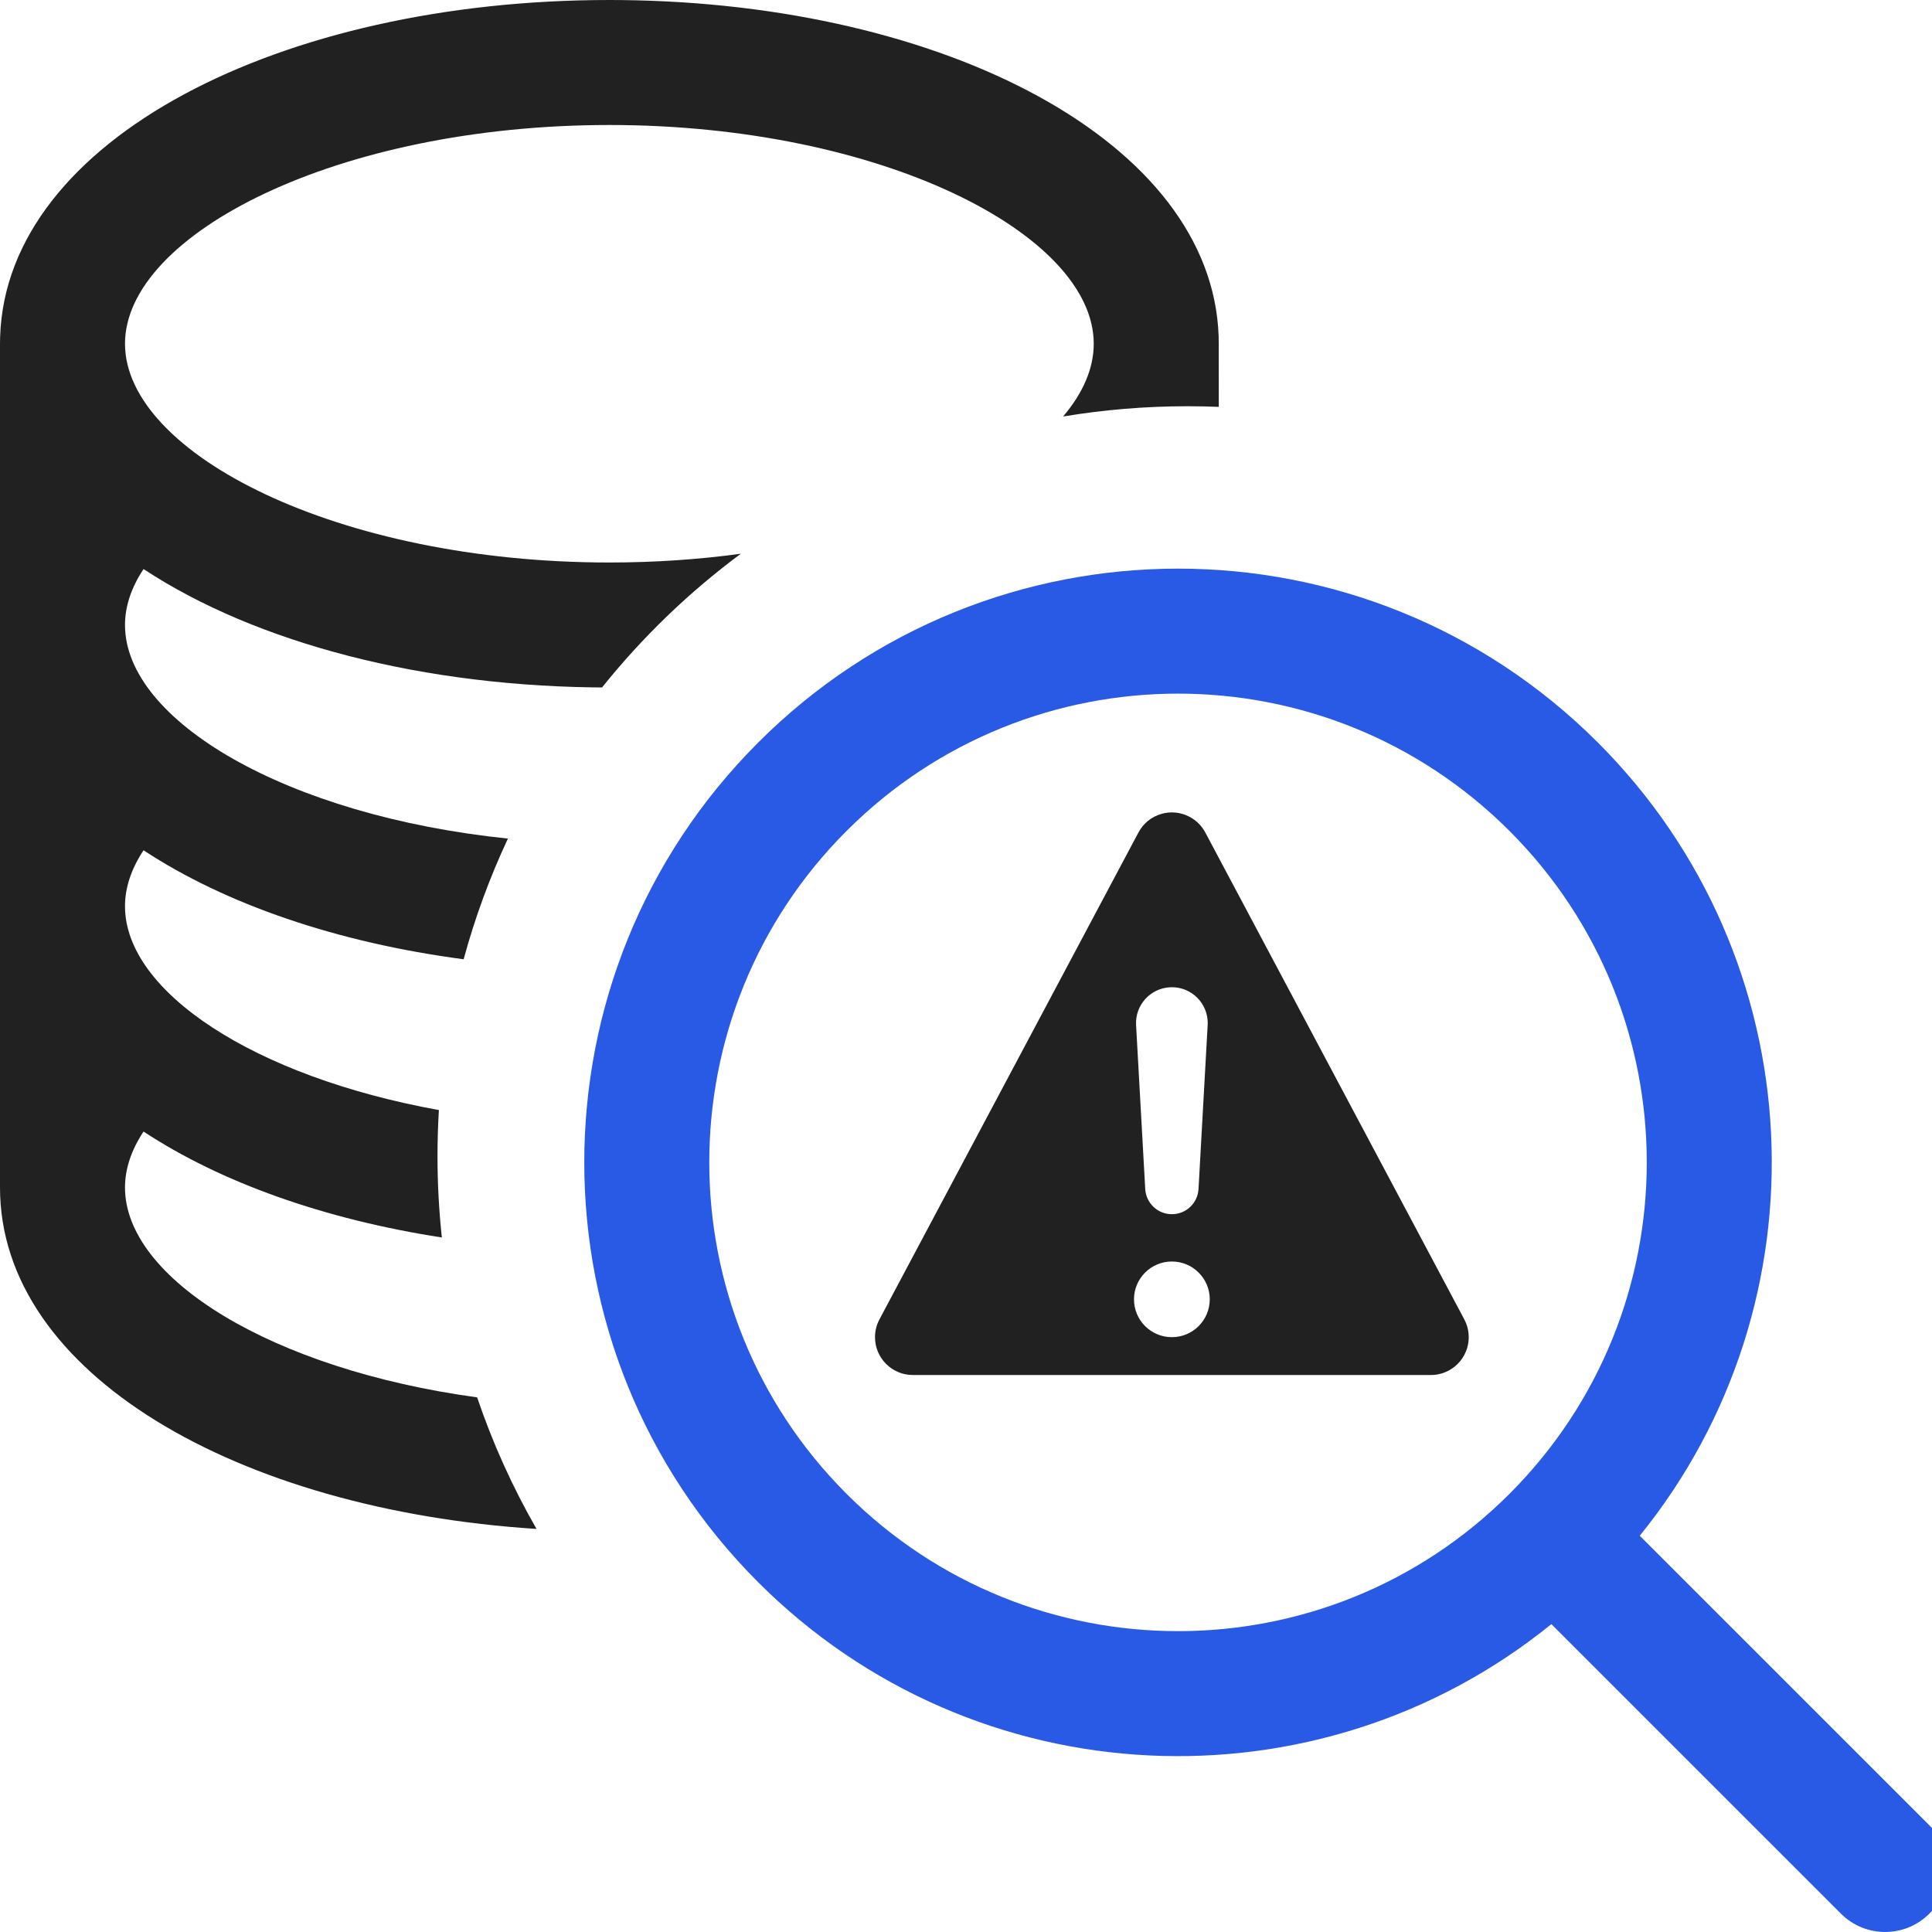
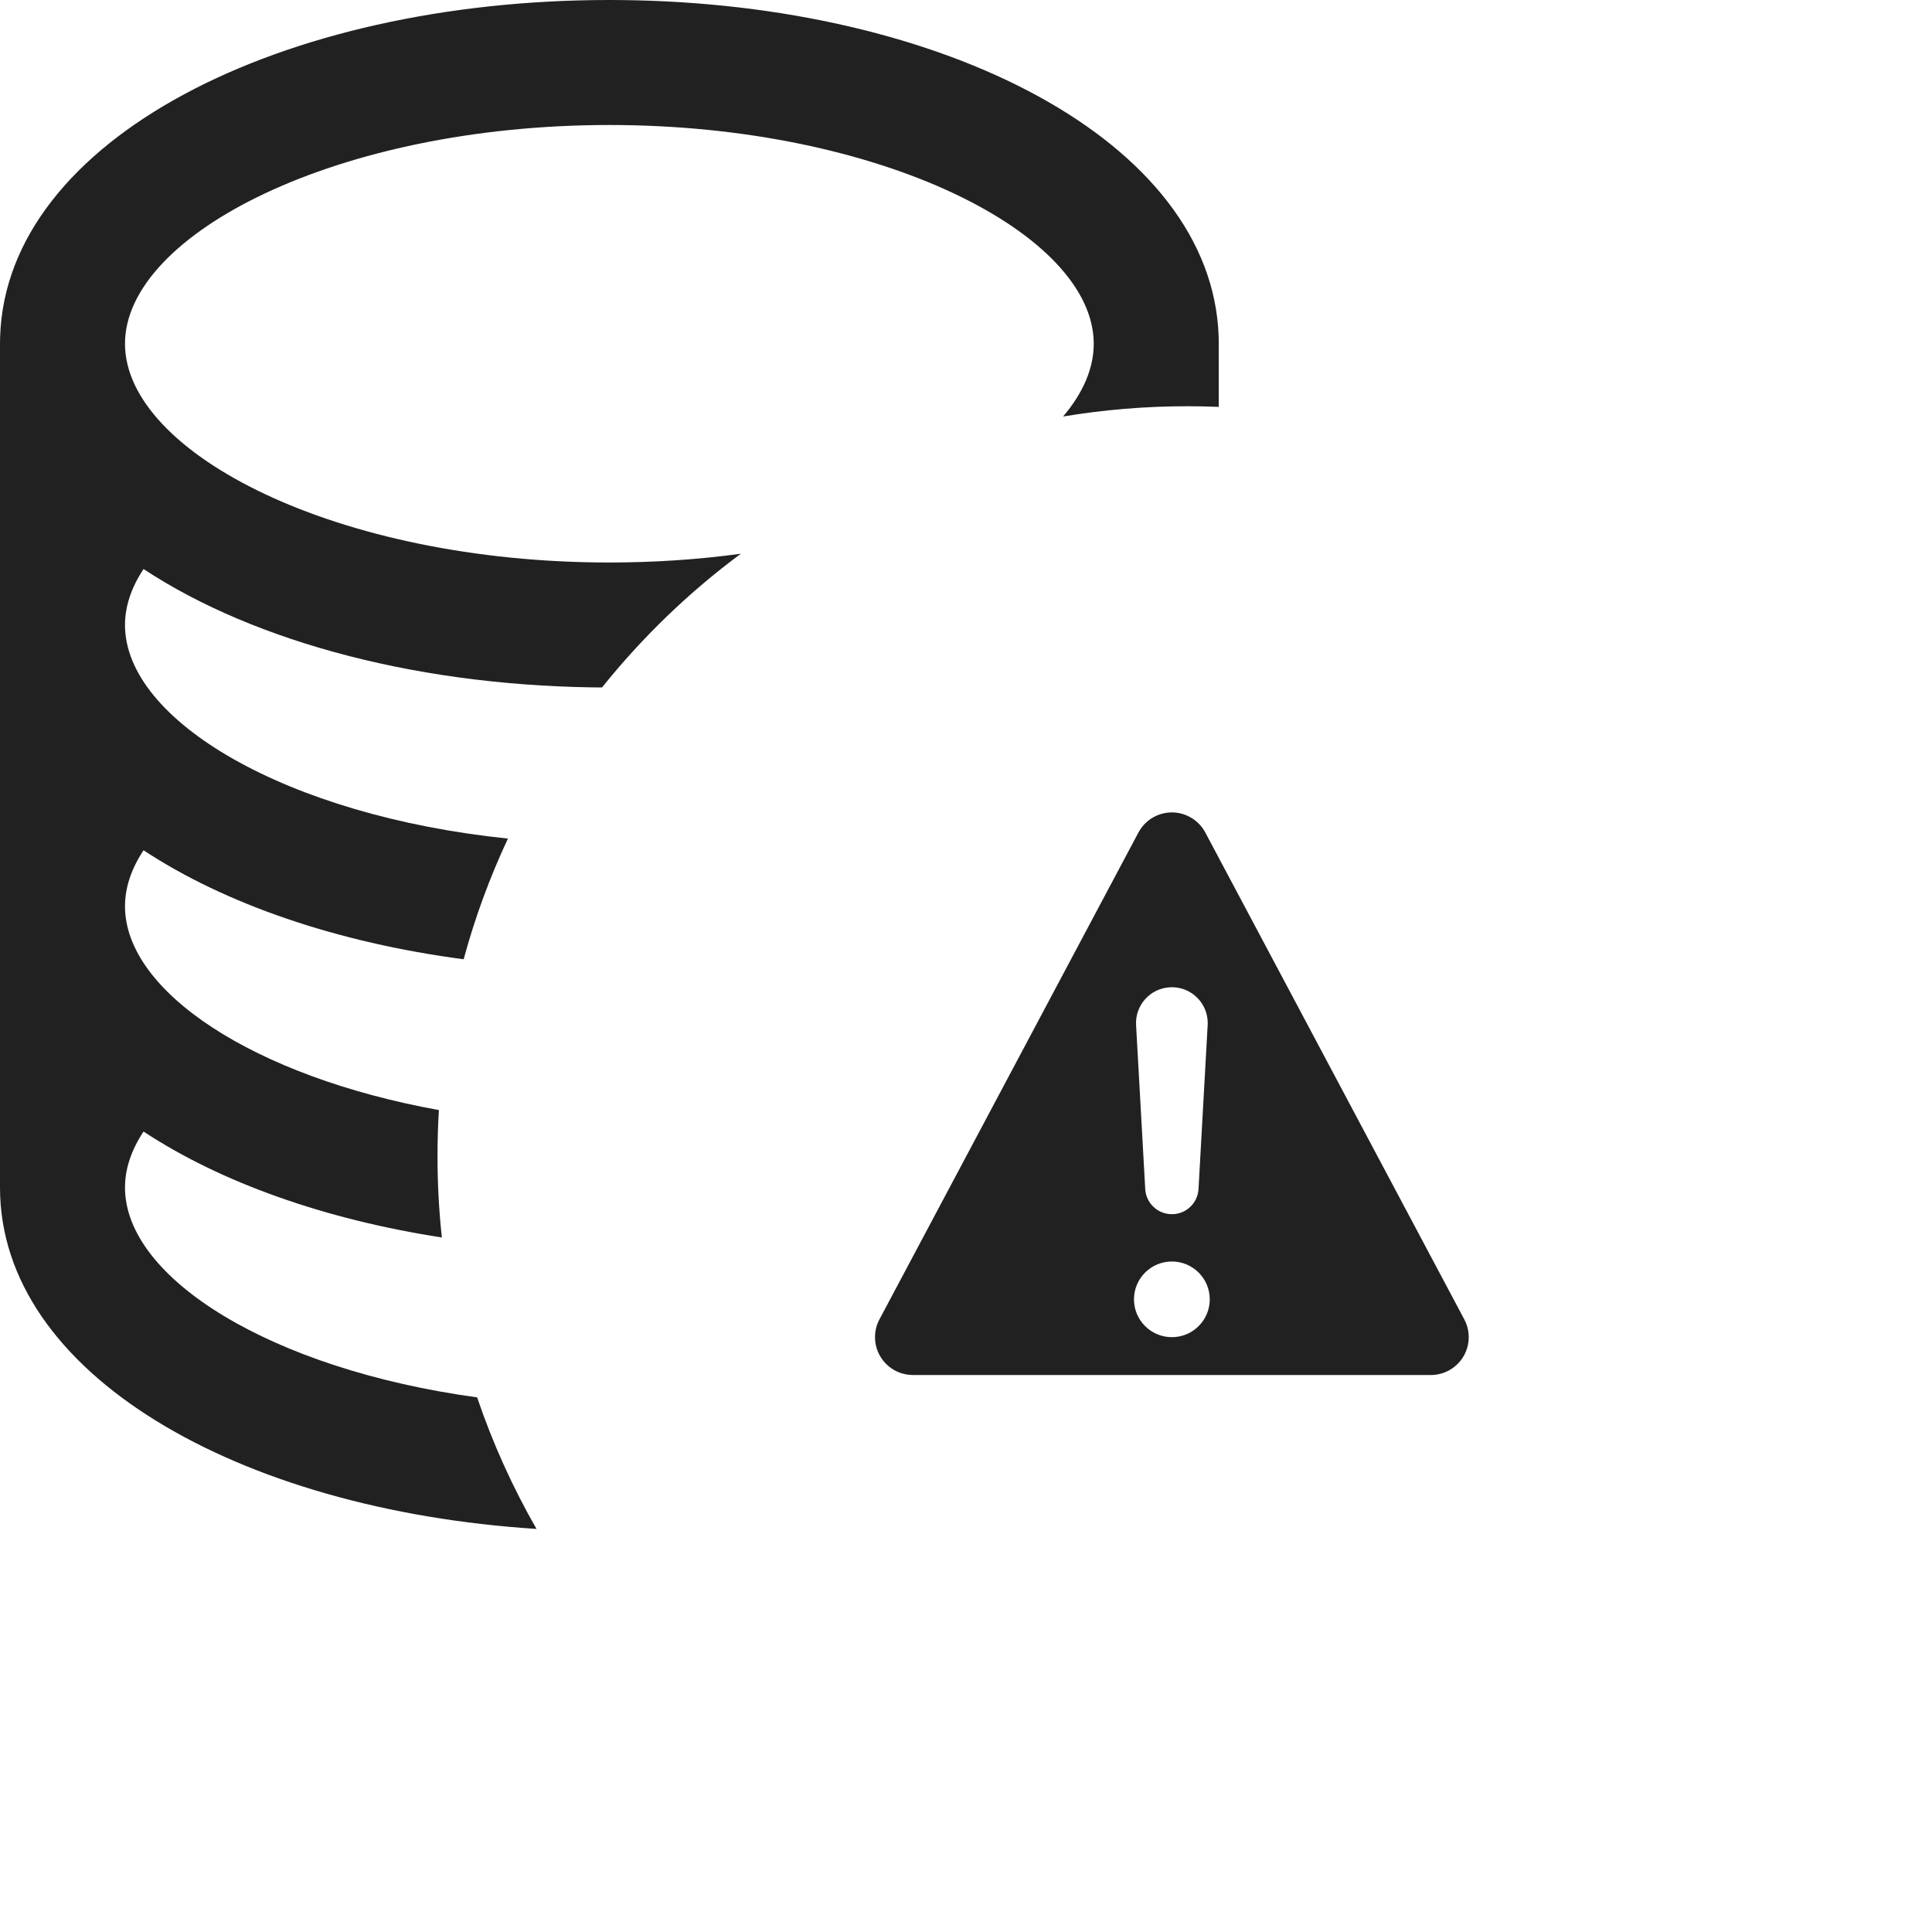
<svg xmlns="http://www.w3.org/2000/svg" width="60" height="60" viewBox="0 0 60 60" fill="none">
  <g clip-path="url(#clip0_11_9594)">
    <path fill-rule="evenodd" clip-rule="evenodd" d="M36.945 25.368C37.152 25.478 37.321 25.647 37.431 25.853L45.475 40.975C45.78 41.548 45.563 42.259 44.99 42.564C44.82 42.654 44.63 42.702 44.438 42.702H28.349C27.7 42.702 27.174 42.176 27.174 41.527C27.174 41.334 27.221 41.145 27.312 40.975L35.356 25.853C35.661 25.28 36.373 25.063 36.945 25.368ZM36.394 39.177C35.744 39.177 35.217 39.703 35.217 40.352C35.217 41.001 35.744 41.527 36.394 41.527C37.043 41.527 37.57 41.001 37.57 40.352C37.57 39.703 37.043 39.177 36.394 39.177ZM36.394 30.659C36.373 30.659 36.352 30.66 36.332 30.661C35.718 30.695 35.248 31.22 35.282 31.834L35.566 36.925C35.59 37.365 35.953 37.708 36.394 37.708C36.834 37.708 37.197 37.365 37.221 36.925L37.505 31.834C37.506 31.813 37.507 31.793 37.507 31.772C37.507 31.157 37.008 30.659 36.394 30.659Z" fill="#212121" />
-     <path d="M23.546 23.06C30.747 15.859 42.422 15.859 49.623 23.06C56.361 29.798 56.794 40.453 50.924 47.694L59.917 56.686C60.675 57.444 60.675 58.673 59.917 59.431C59.159 60.189 57.93 60.189 57.172 59.431L48.179 50.439C40.937 56.309 30.283 55.875 23.546 49.138C16.345 41.937 16.345 30.262 23.546 23.06ZM26.291 25.805C20.606 31.491 20.606 40.708 26.291 46.393C31.976 52.078 41.193 52.078 46.878 46.393C52.563 40.708 52.563 31.491 46.878 25.805C41.193 20.12 31.976 20.12 26.291 25.805Z" fill="#285AE6" />
    <path d="M18.925 0L19.297 0.002C29.317 0.106 37.642 4.397 37.846 10.448L37.849 10.675L37.85 12.636C37.528 12.623 37.204 12.616 36.879 12.616C35.563 12.616 34.272 12.726 33.015 12.935C33.632 12.209 33.967 11.443 33.967 10.675C33.967 7.274 27.372 3.882 18.925 3.882C10.477 3.882 3.882 7.274 3.882 10.675C3.882 14.077 10.477 17.469 18.925 17.469C20.346 17.469 21.714 17.373 23.007 17.197C21.398 18.39 19.949 19.787 18.697 21.349L18.925 21.351C13.174 21.351 7.952 19.974 4.458 17.672C4.07 18.258 3.882 18.841 3.882 19.41C3.882 22.375 8.893 25.333 15.774 26.043C15.213 27.24 14.751 28.493 14.399 29.791C10.476 29.273 7.007 28.085 4.458 26.406C4.07 26.992 3.882 27.576 3.882 28.144C3.882 30.792 7.877 33.433 13.63 34.474C13.602 34.949 13.587 35.427 13.587 35.908C13.587 36.761 13.633 37.602 13.722 38.431C10.078 37.868 6.86 36.723 4.458 35.141C4.07 35.727 3.882 36.31 3.882 36.879C3.882 39.705 8.434 42.524 14.818 43.397C15.302 44.826 15.922 46.193 16.662 47.482C7.383 46.888 0 42.662 0 36.879V10.675L0.004 10.45C0.208 4.323 8.737 0 18.925 0Z" fill="#212121" />
  </g>
  <defs>
    <clipPath id="clip0_11_9594">
      <rect width="60" height="60" fill="white" />
    </clipPath>
  </defs>
</svg>